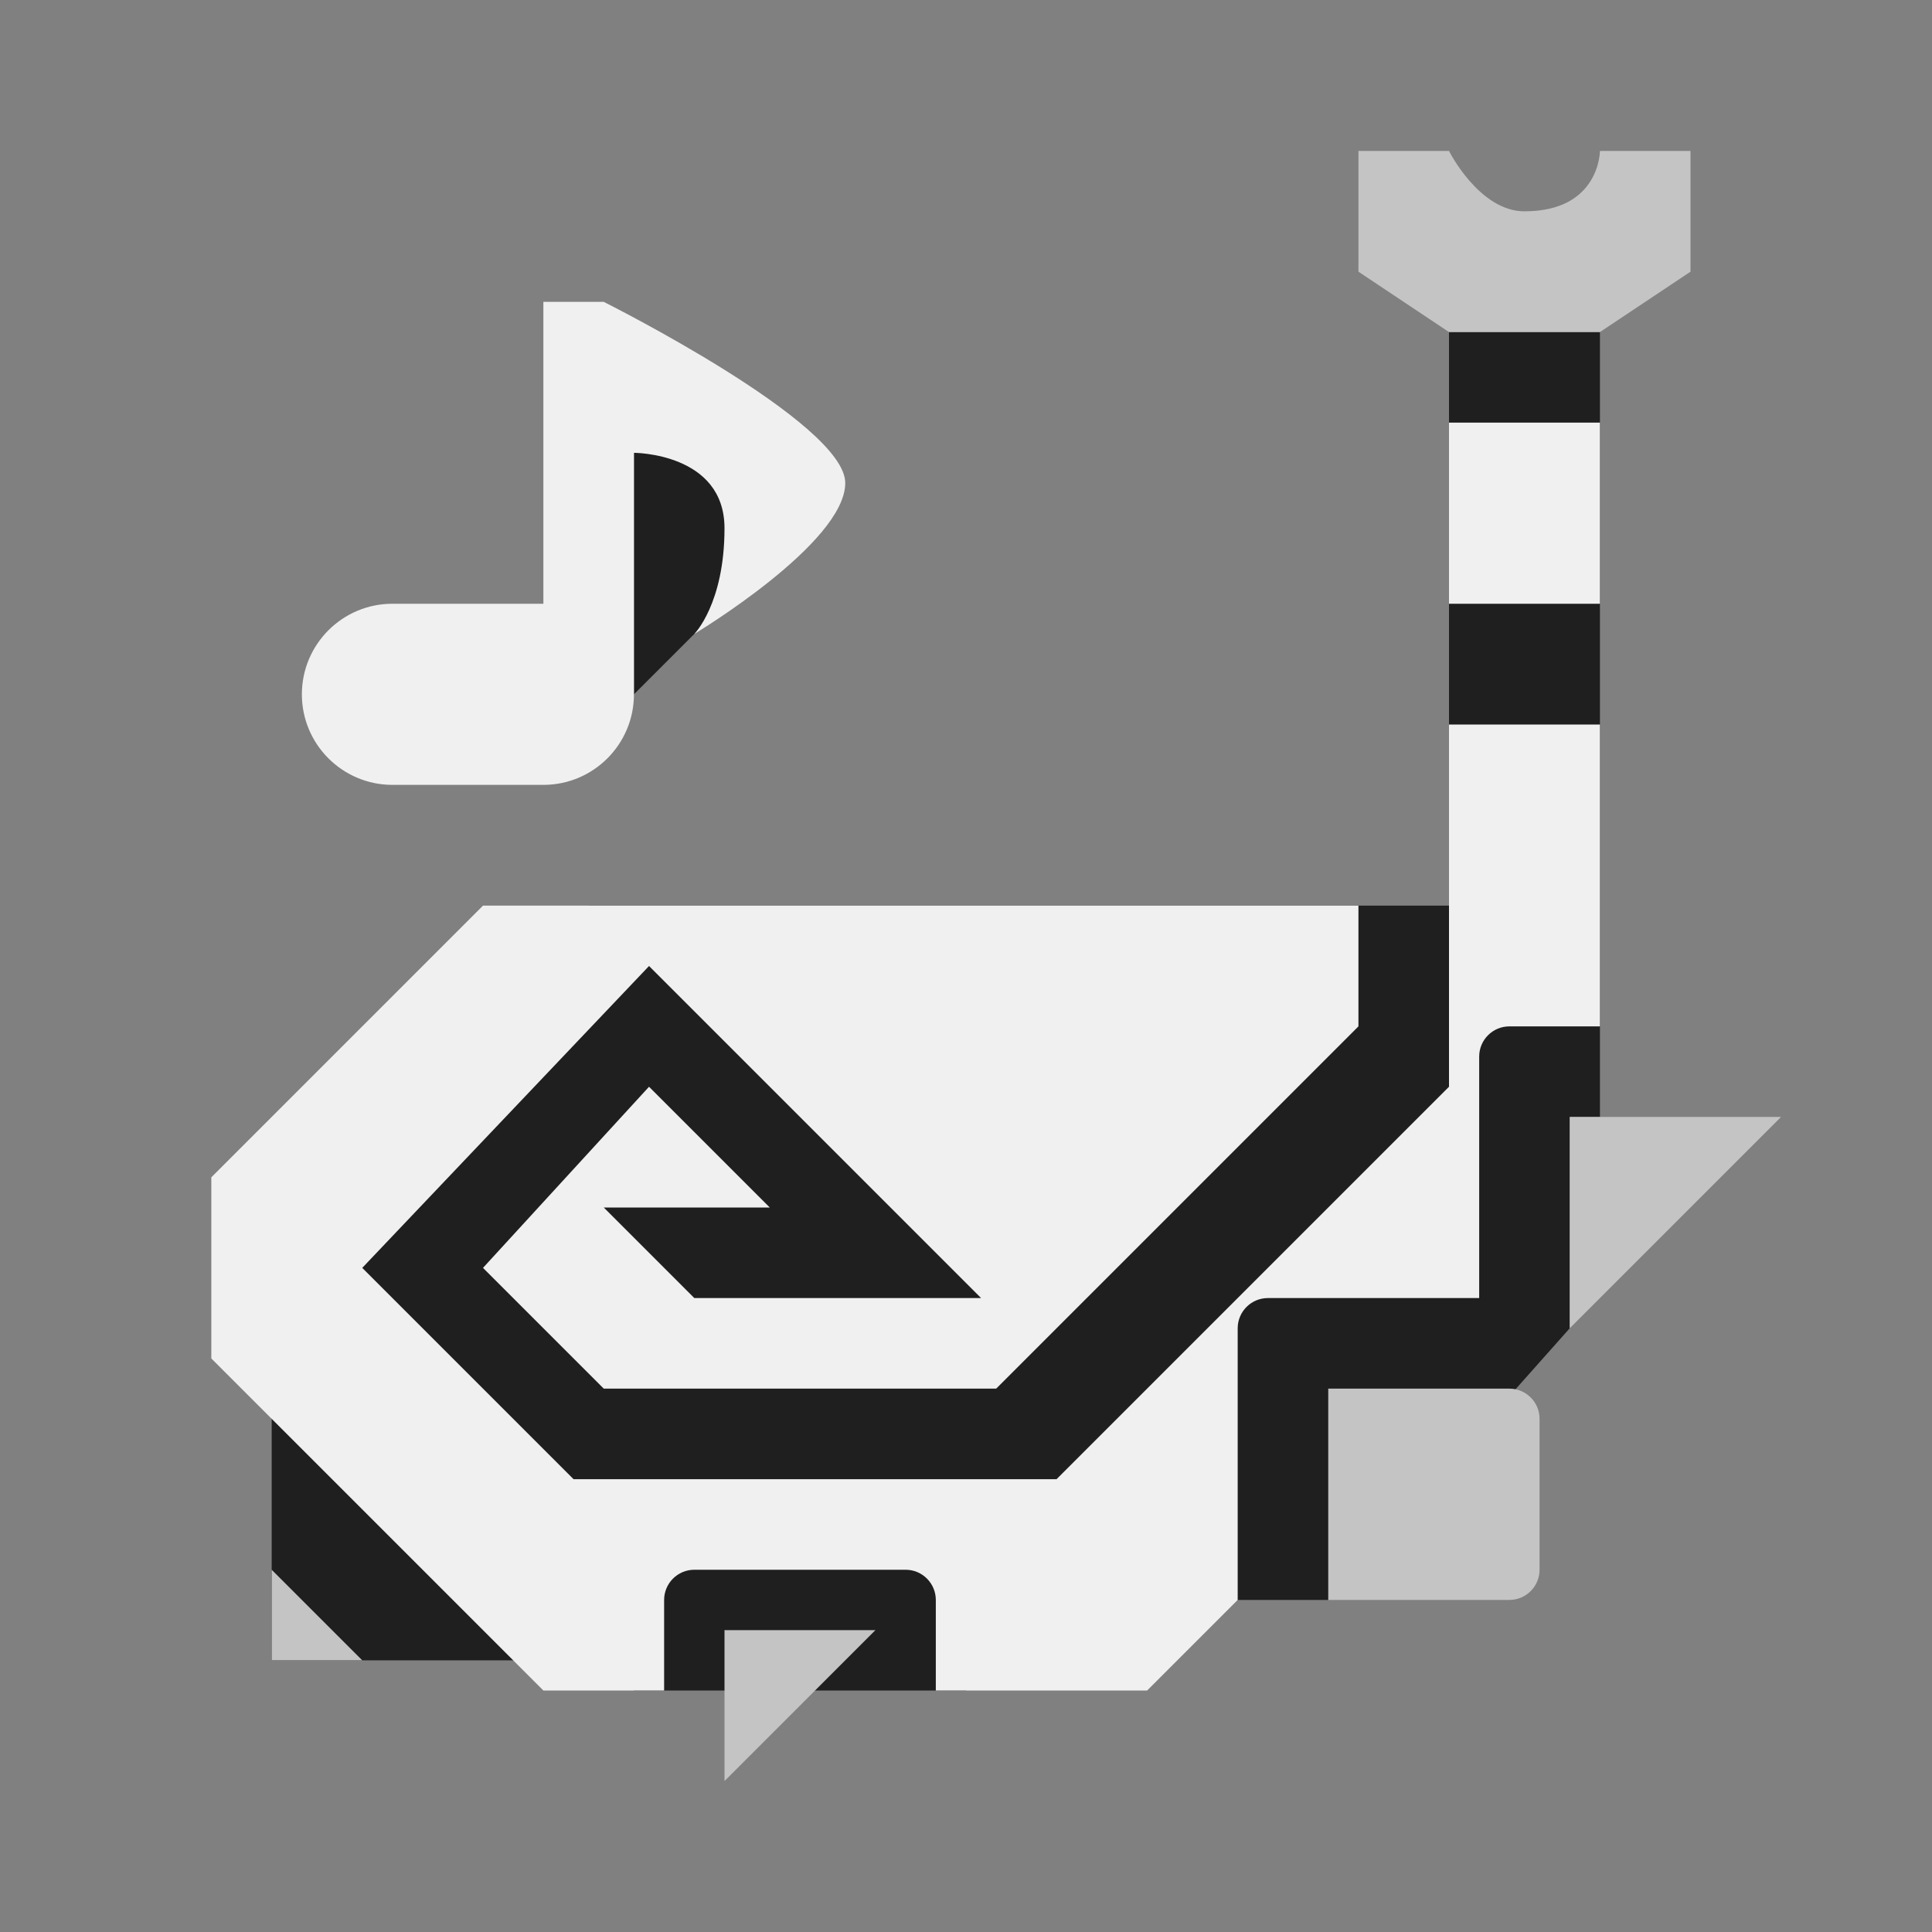
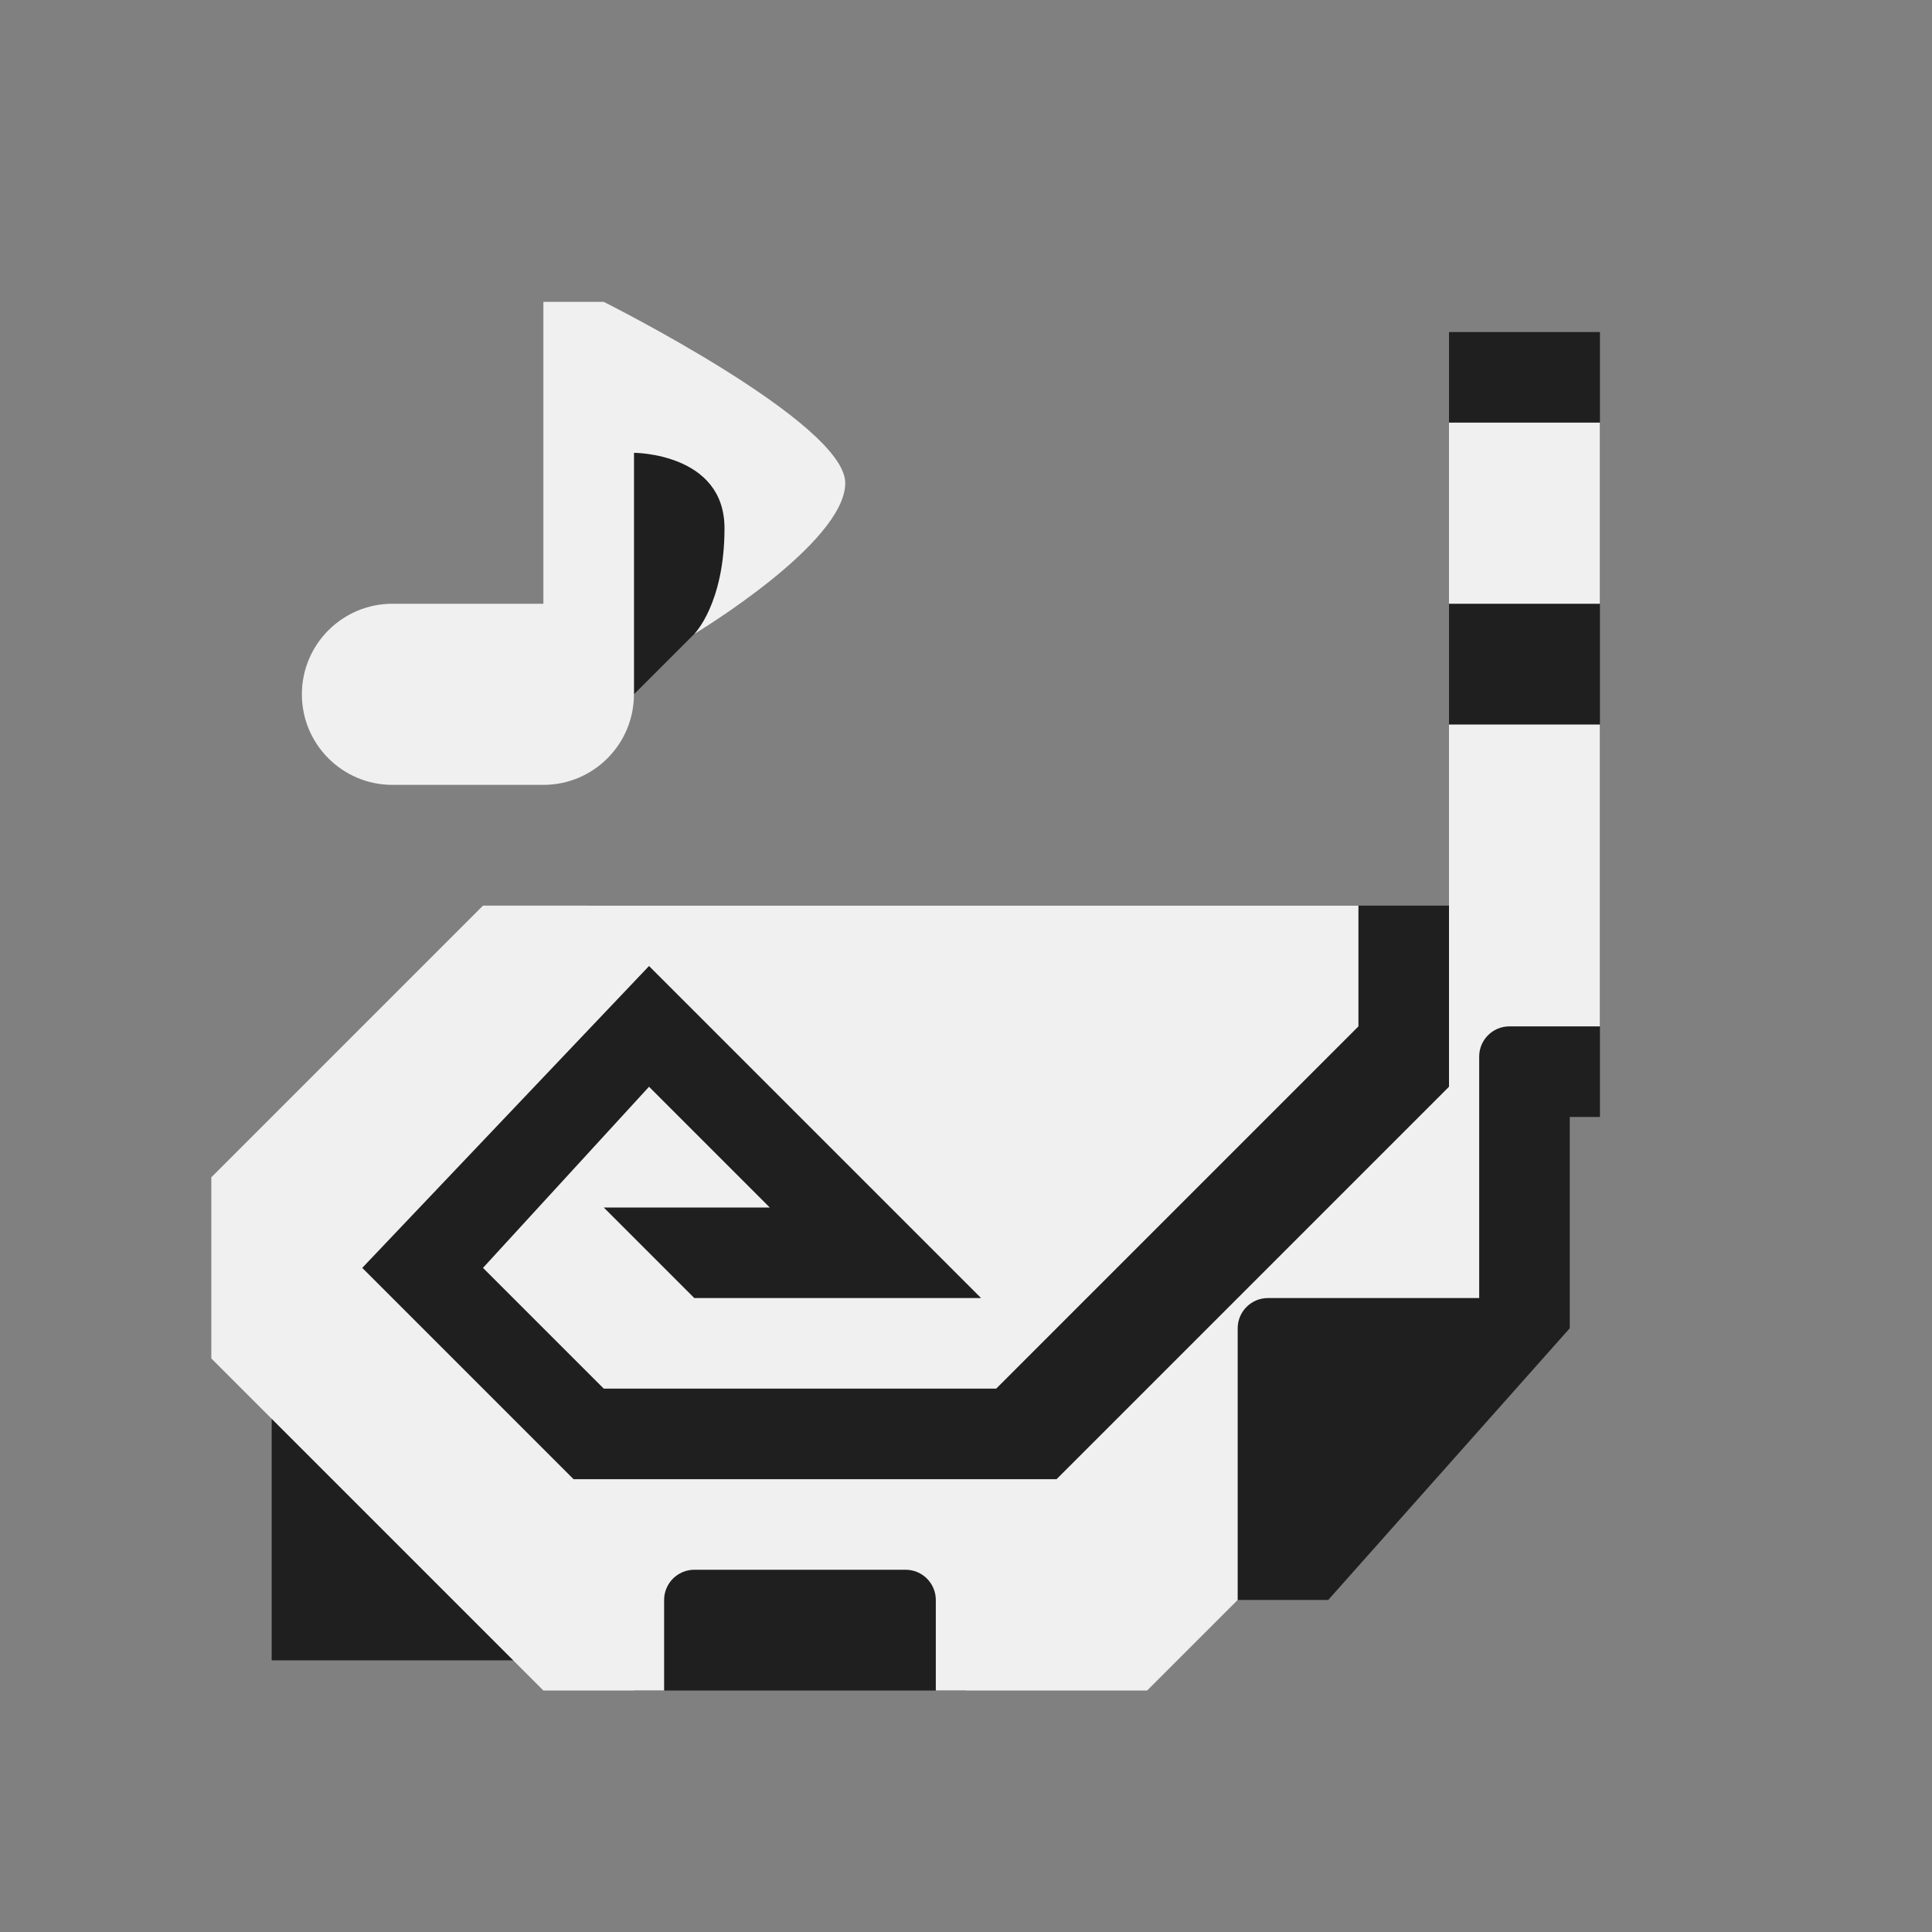
<svg xmlns="http://www.w3.org/2000/svg" width="64" height="64" viewBox="0 0 64 64" fill="none">
  <rect x="0" y="0" width="64" height="64" fill="#808080" stroke="none" />
  <path fill-rule="evenodd" clip-rule="evenodd" d="M48 11H53V37H52V44L44 53H32V56H21V55H9V40.5L19.5 30H48V11ZM21 23L26.5 17.5L21 14V23Z" fill="black" fill-opacity="0.76" />
-   <path fill-rule="evenodd" clip-rule="evenodd" d="M29 54H24V59L29 54ZM12 55L9 52V55H12ZM51 47C51 46.45 50.552 46 50 46H44V53H50C50.552 53 51 52.55 51 52V47ZM59 37H52V44L59 37ZM45 5H48C48 5 49 7 50.5 7C53 7 53 5 53 5H56V9L53 11H48L45 9V5Z" fill="#C4C4C4" />
  <path fill-rule="evenodd" clip-rule="evenodd" d="M53 24V34H50C49.448 34 49 34.448 49 35V43H42C41.448 43 41 43.45 41 44V53L38 56H31V53C31 52.45 30.552 52 30 52H23C22.448 52 22 52.45 22 53V56H18L7 45V39L16 30H45V34L33 46H20L16 42L21.5 36L25.5 40H20L23 43H32.5L21.5 32L12 42L19 49H35L48 36V24H53ZM18 20V10H20C20 10 28 14 28 16C28 18 23 21 23 21C23 21 24 20 24 17.5C24 15 21 15 21 15V23C21 24.656 19.656 26 18 26H13C11.344 26 10 24.656 10 23C10 21.344 11.344 20 13 20H18ZM53 20H48V14H53V20Z" fill="#F1F0F0" />
</svg>